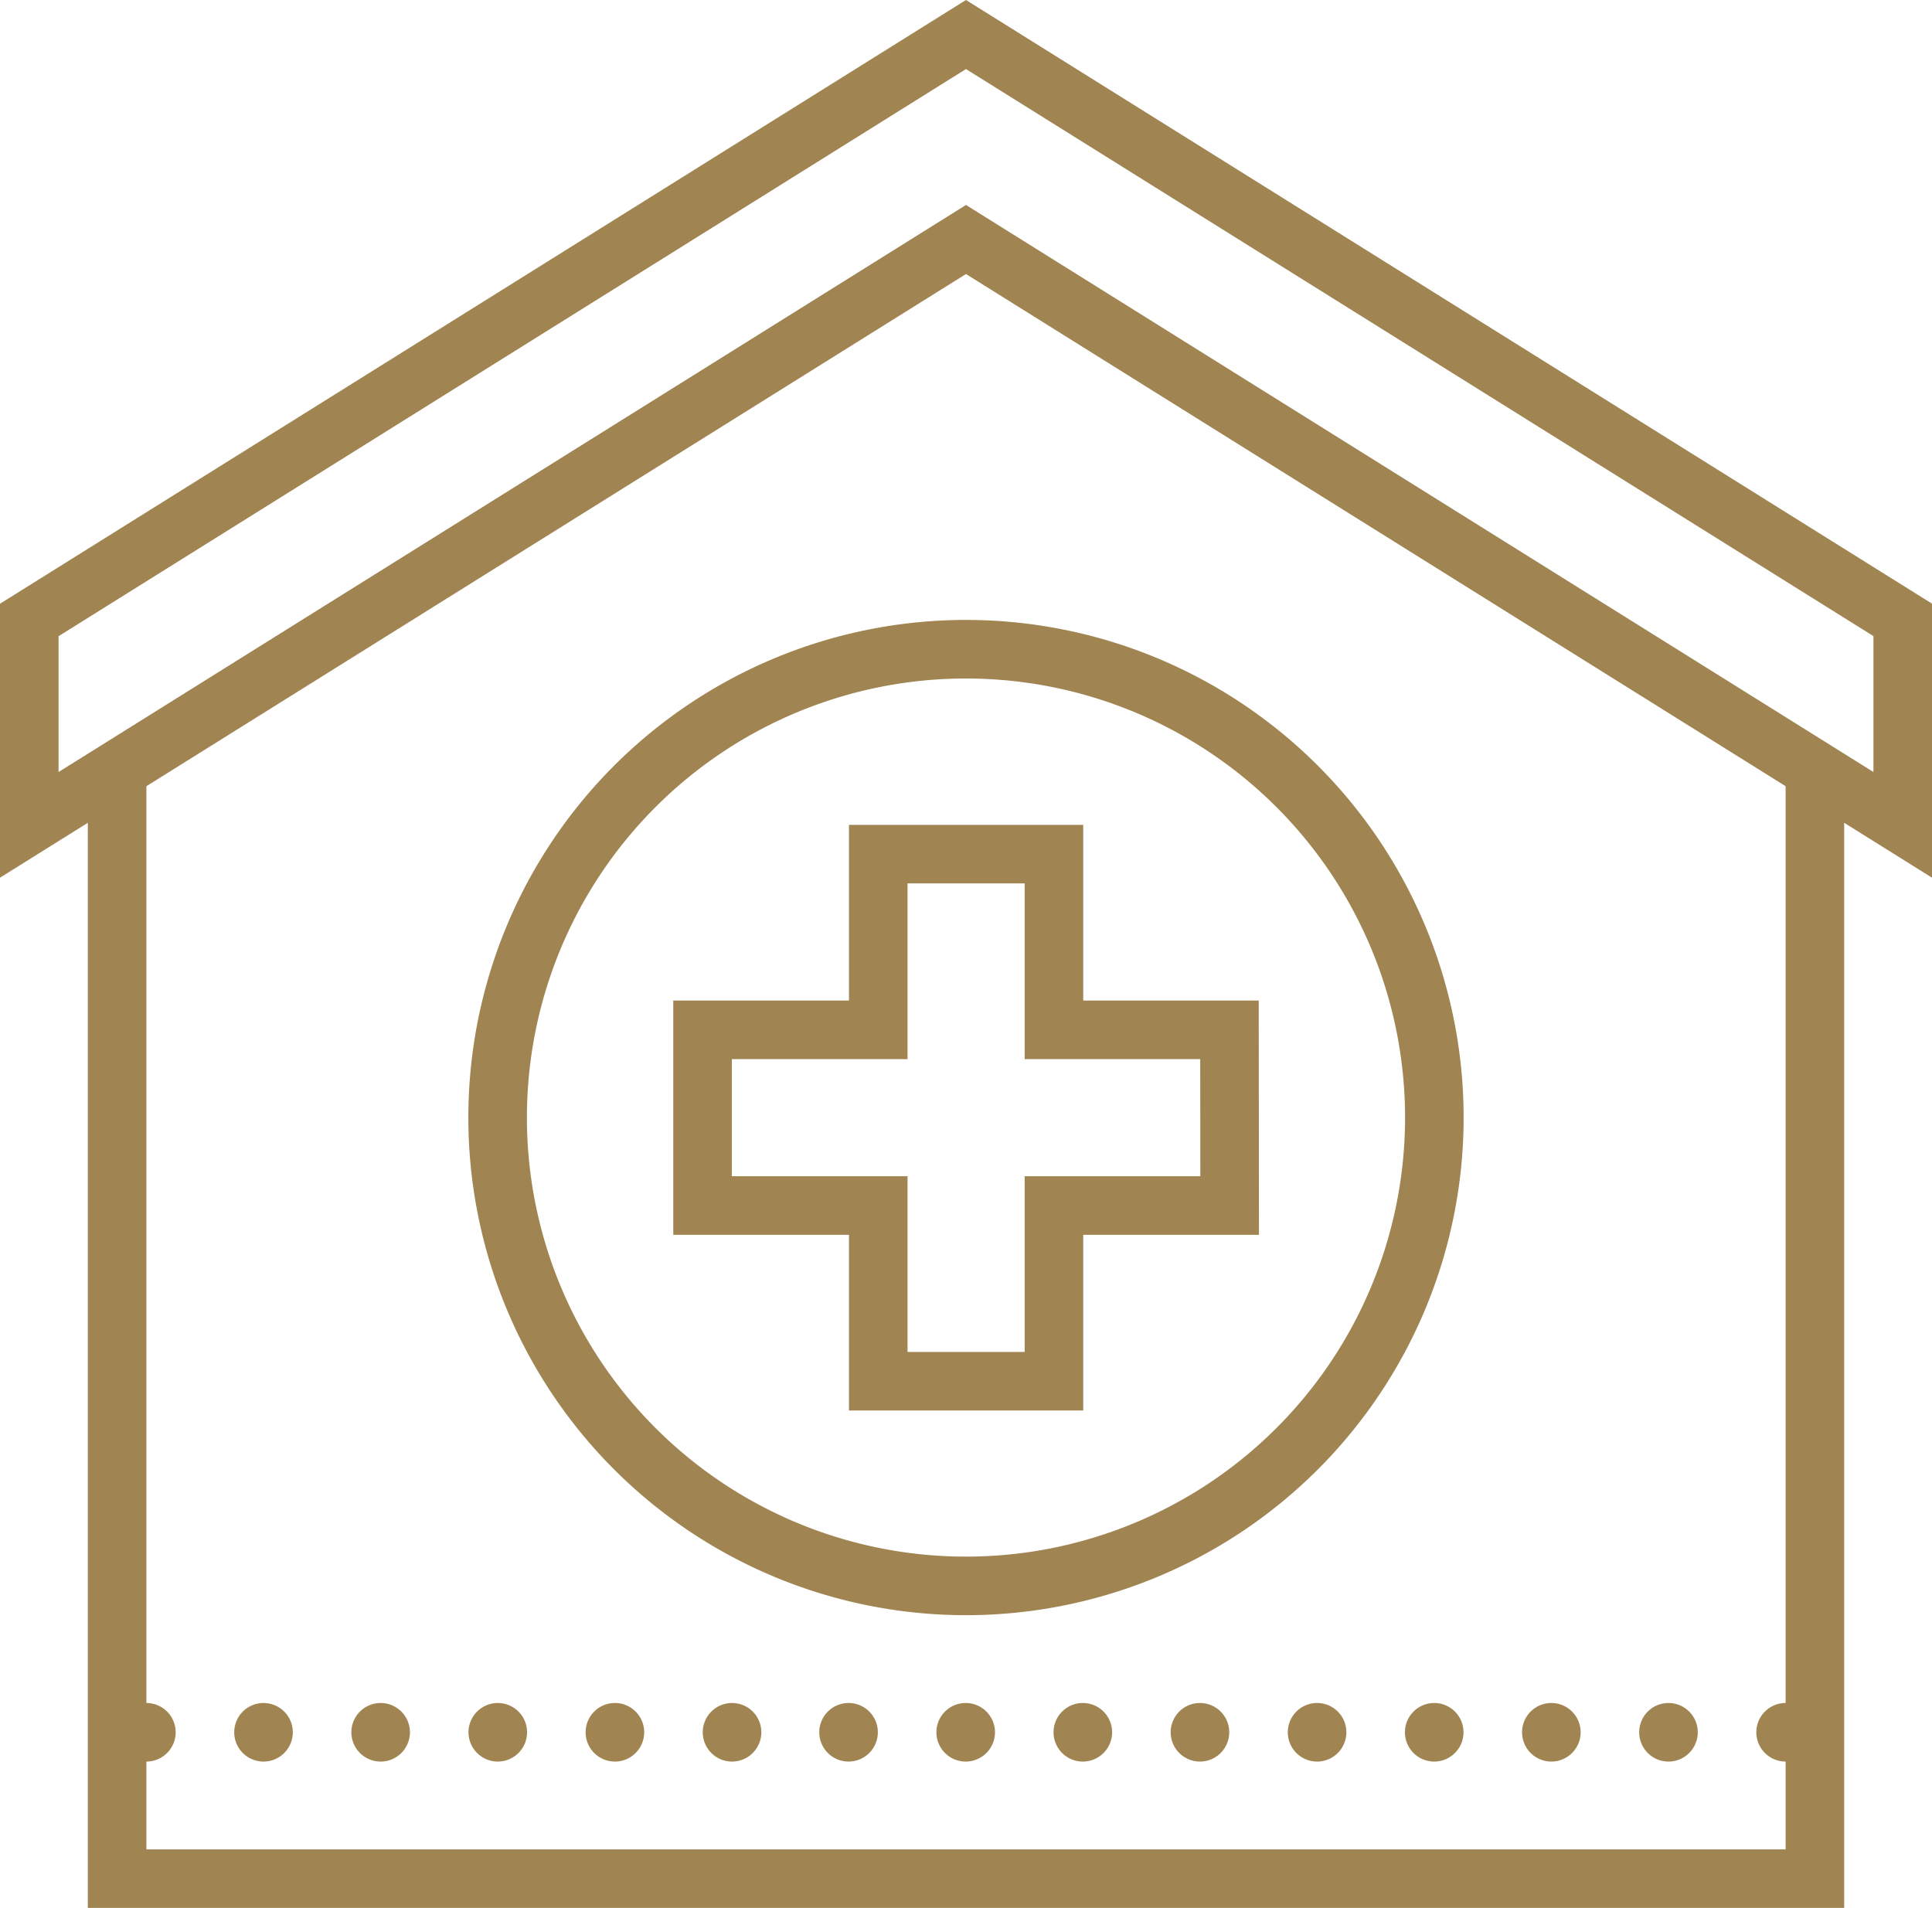
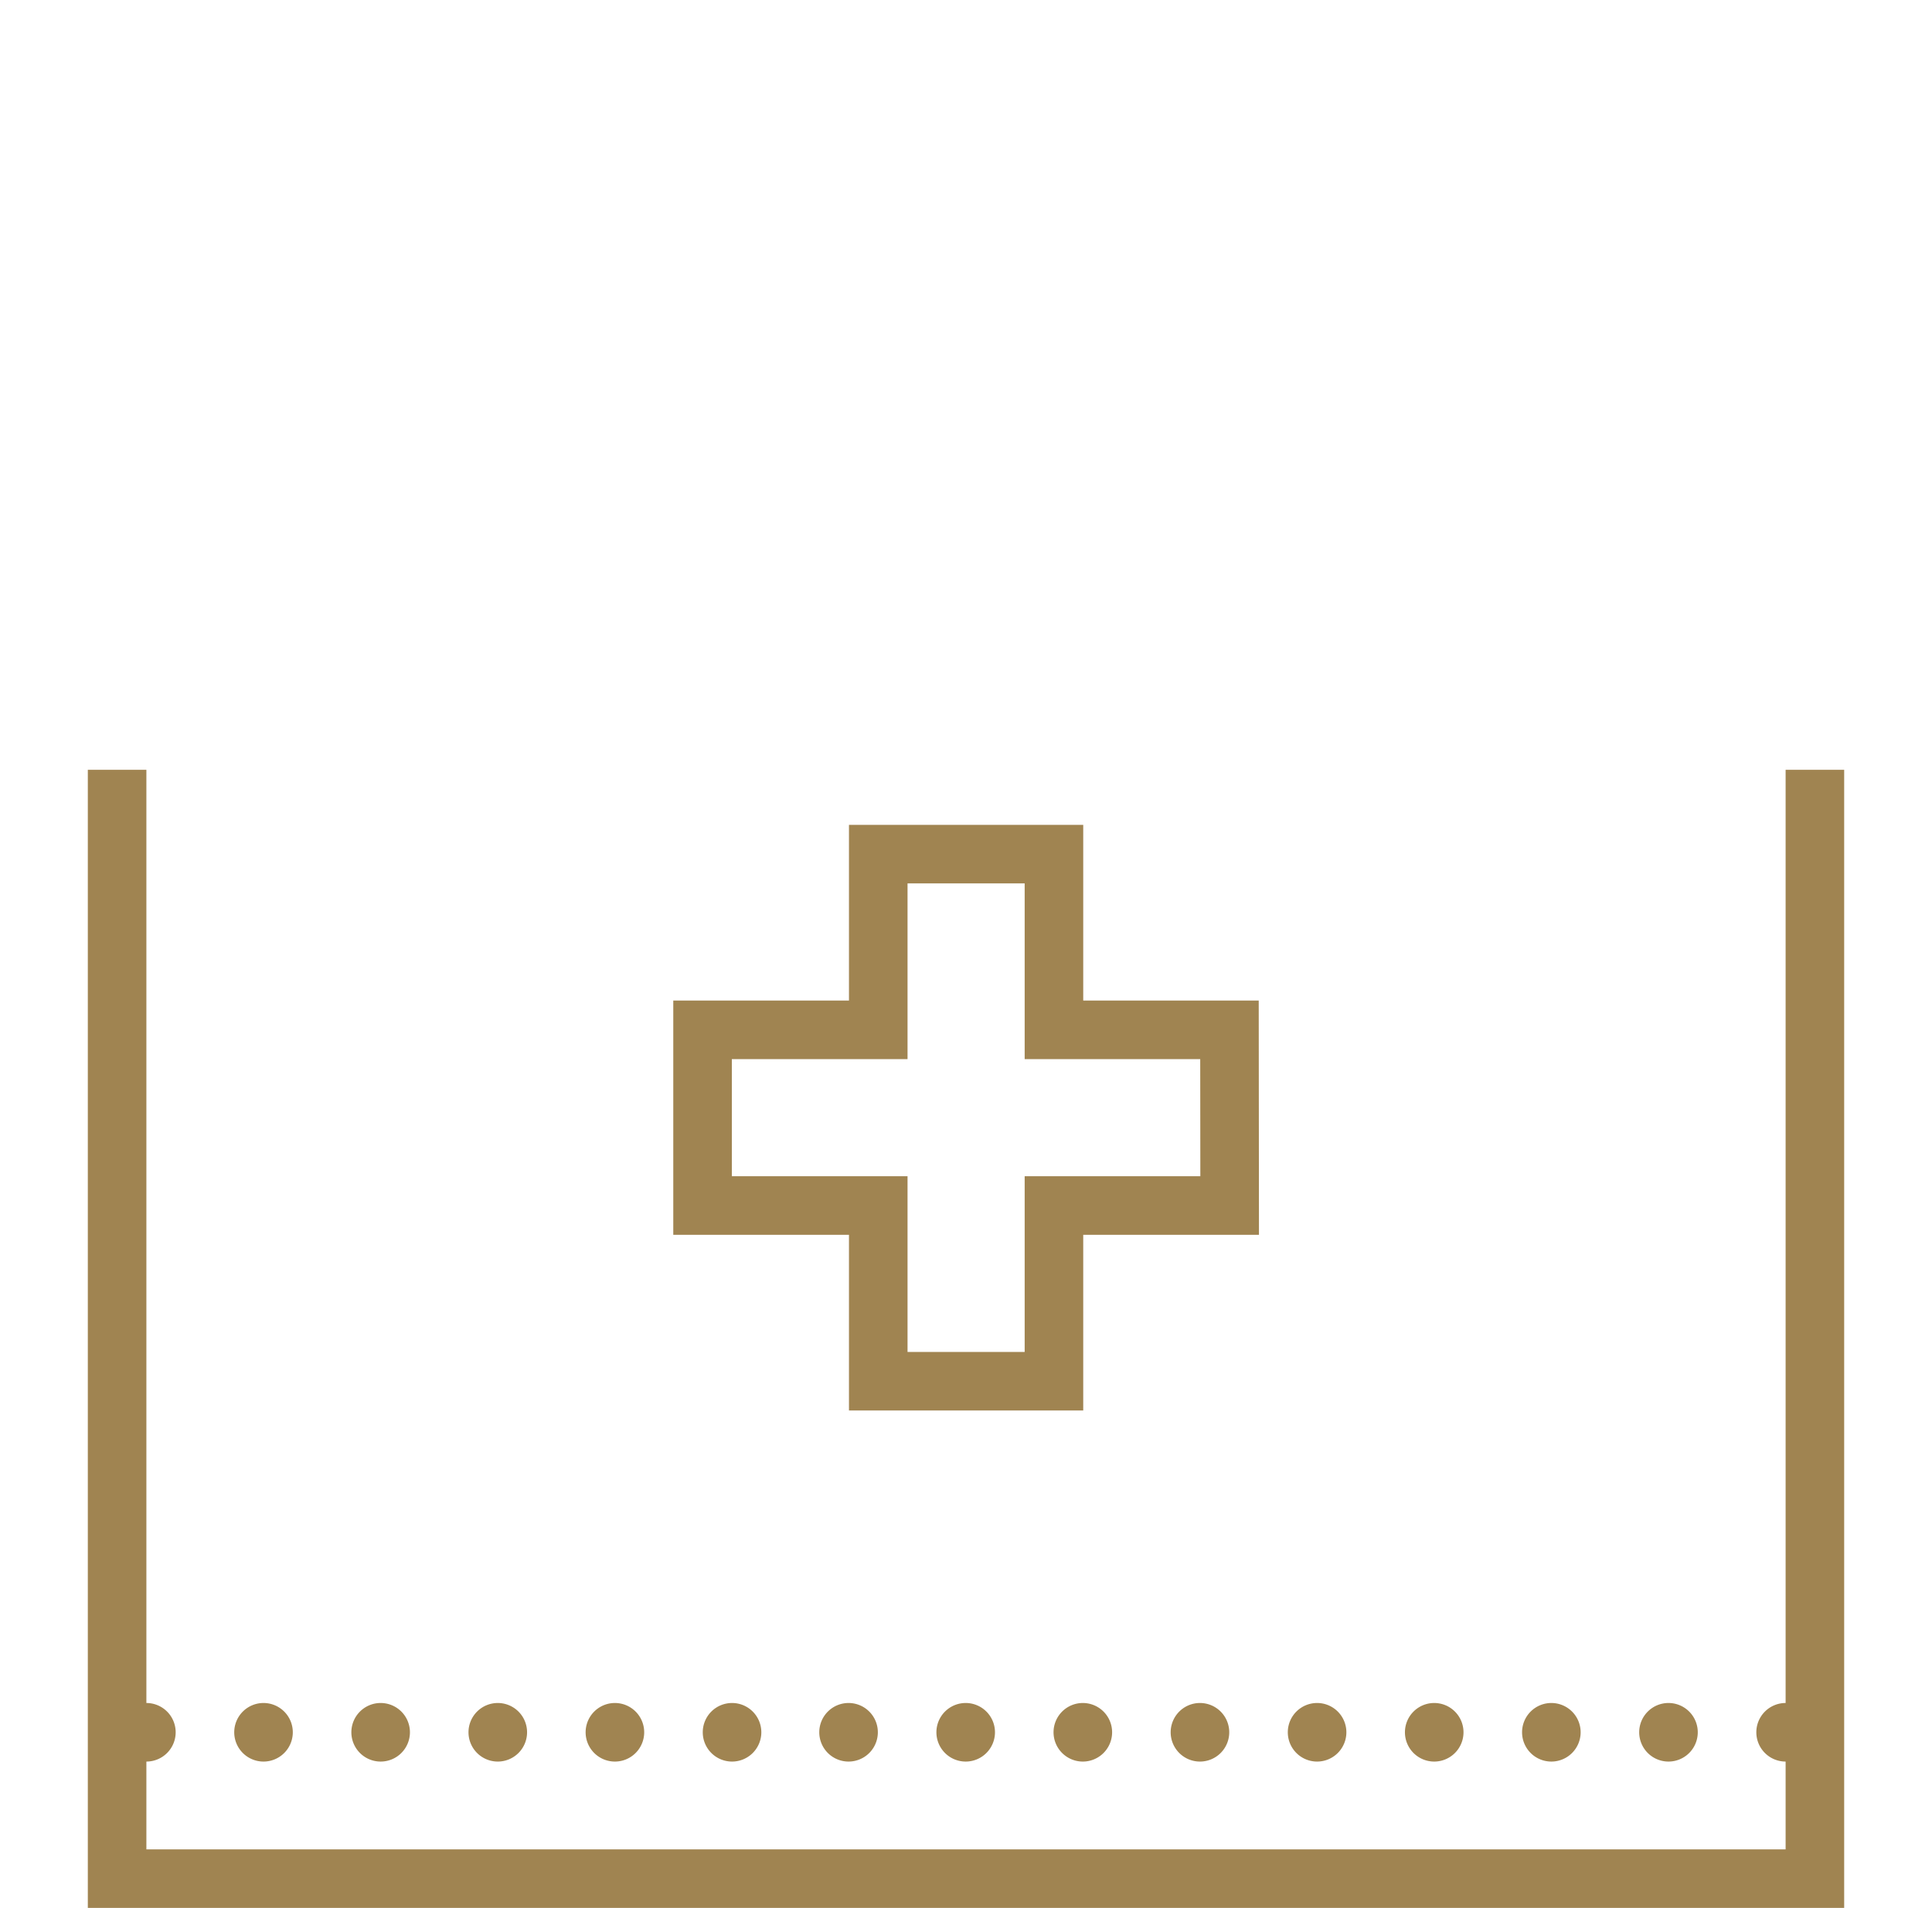
<svg xmlns="http://www.w3.org/2000/svg" width="65.977" height="65.156" viewBox="0 0 65.977 65.156">
  <g id="icons8-hospital-3" transform="translate(1 1.179)">
    <path id="Path_1045" data-name="Path 1045" d="M68.979,34.118V71.986H11V34.118" transform="translate(-8.001 -9.009)" fill="none" stroke="#a08451" stroke-miterlimit="10" stroke-width="2" />
-     <path id="Path_1046" data-name="Path 1046" d="M8,35.99,39.988,16,71.977,35.99v-7L39.988,9,8,28.993Z" transform="translate(-8 -9)" fill="none" stroke="#a08451" stroke-miterlimit="10" stroke-width="2" />
    <path id="Path_1047" data-name="Path 1047" d="M67.979,66a1,1,0,1,0,1,1A1,1,0,0,0,67.979,66Zm-4,0a1,1,0,1,0,1,1A1,1,0,0,0,63.981,66Zm-4,0a1,1,0,1,0,1,1A1,1,0,0,0,59.982,66Zm-4,0a1,1,0,1,0,1,1A1,1,0,0,0,55.984,66Zm-4,0a1,1,0,1,0,1,1A1,1,0,0,0,51.985,66Zm-4,0a1,1,0,1,0,1,1A1,1,0,0,0,47.987,66Zm-4,0a1,1,0,1,0,1,1A1,1,0,0,0,43.988,66Zm-4,0a1,1,0,1,0,1,1A1,1,0,0,0,39.99,66Zm-4,0a1,1,0,1,0,1,1A1,1,0,0,0,35.991,66ZM24,66a1,1,0,1,0,1,1A1,1,0,0,0,24,66Zm4,0a1,1,0,1,0,1,1A1,1,0,0,0,27.994,66Zm4,0a1,1,0,1,0,1,1A1,1,0,0,0,31.992,66ZM20,66a1,1,0,1,0,1,1A1,1,0,0,0,20,66Zm-4,0a1,1,0,1,0,1,1A1,1,0,0,0,16,66Zm-4,0a1,1,0,1,0,1,1A1,1,0,0,0,12,66Z" transform="translate(-8.001 -9.021)" fill="#a08451" />
    <path id="Path_1048" data-name="Path 1048" d="M48.994,43H43V37H37v6H31v6h6v6h6V49h6Z" transform="translate(-8.008 -9.01)" fill="none" stroke="#a08451" stroke-miterlimit="10" stroke-width="2" />
-     <path id="Path_1049" data-name="Path 1049" d="M39.994,30A15.994,15.994,0,1,0,55.988,45.994,15.994,15.994,0,0,0,39.994,30Z" transform="translate(-8.006 -9.008)" fill="none" stroke="#a08451" stroke-miterlimit="10" stroke-width="2" />
  </g>
</svg>